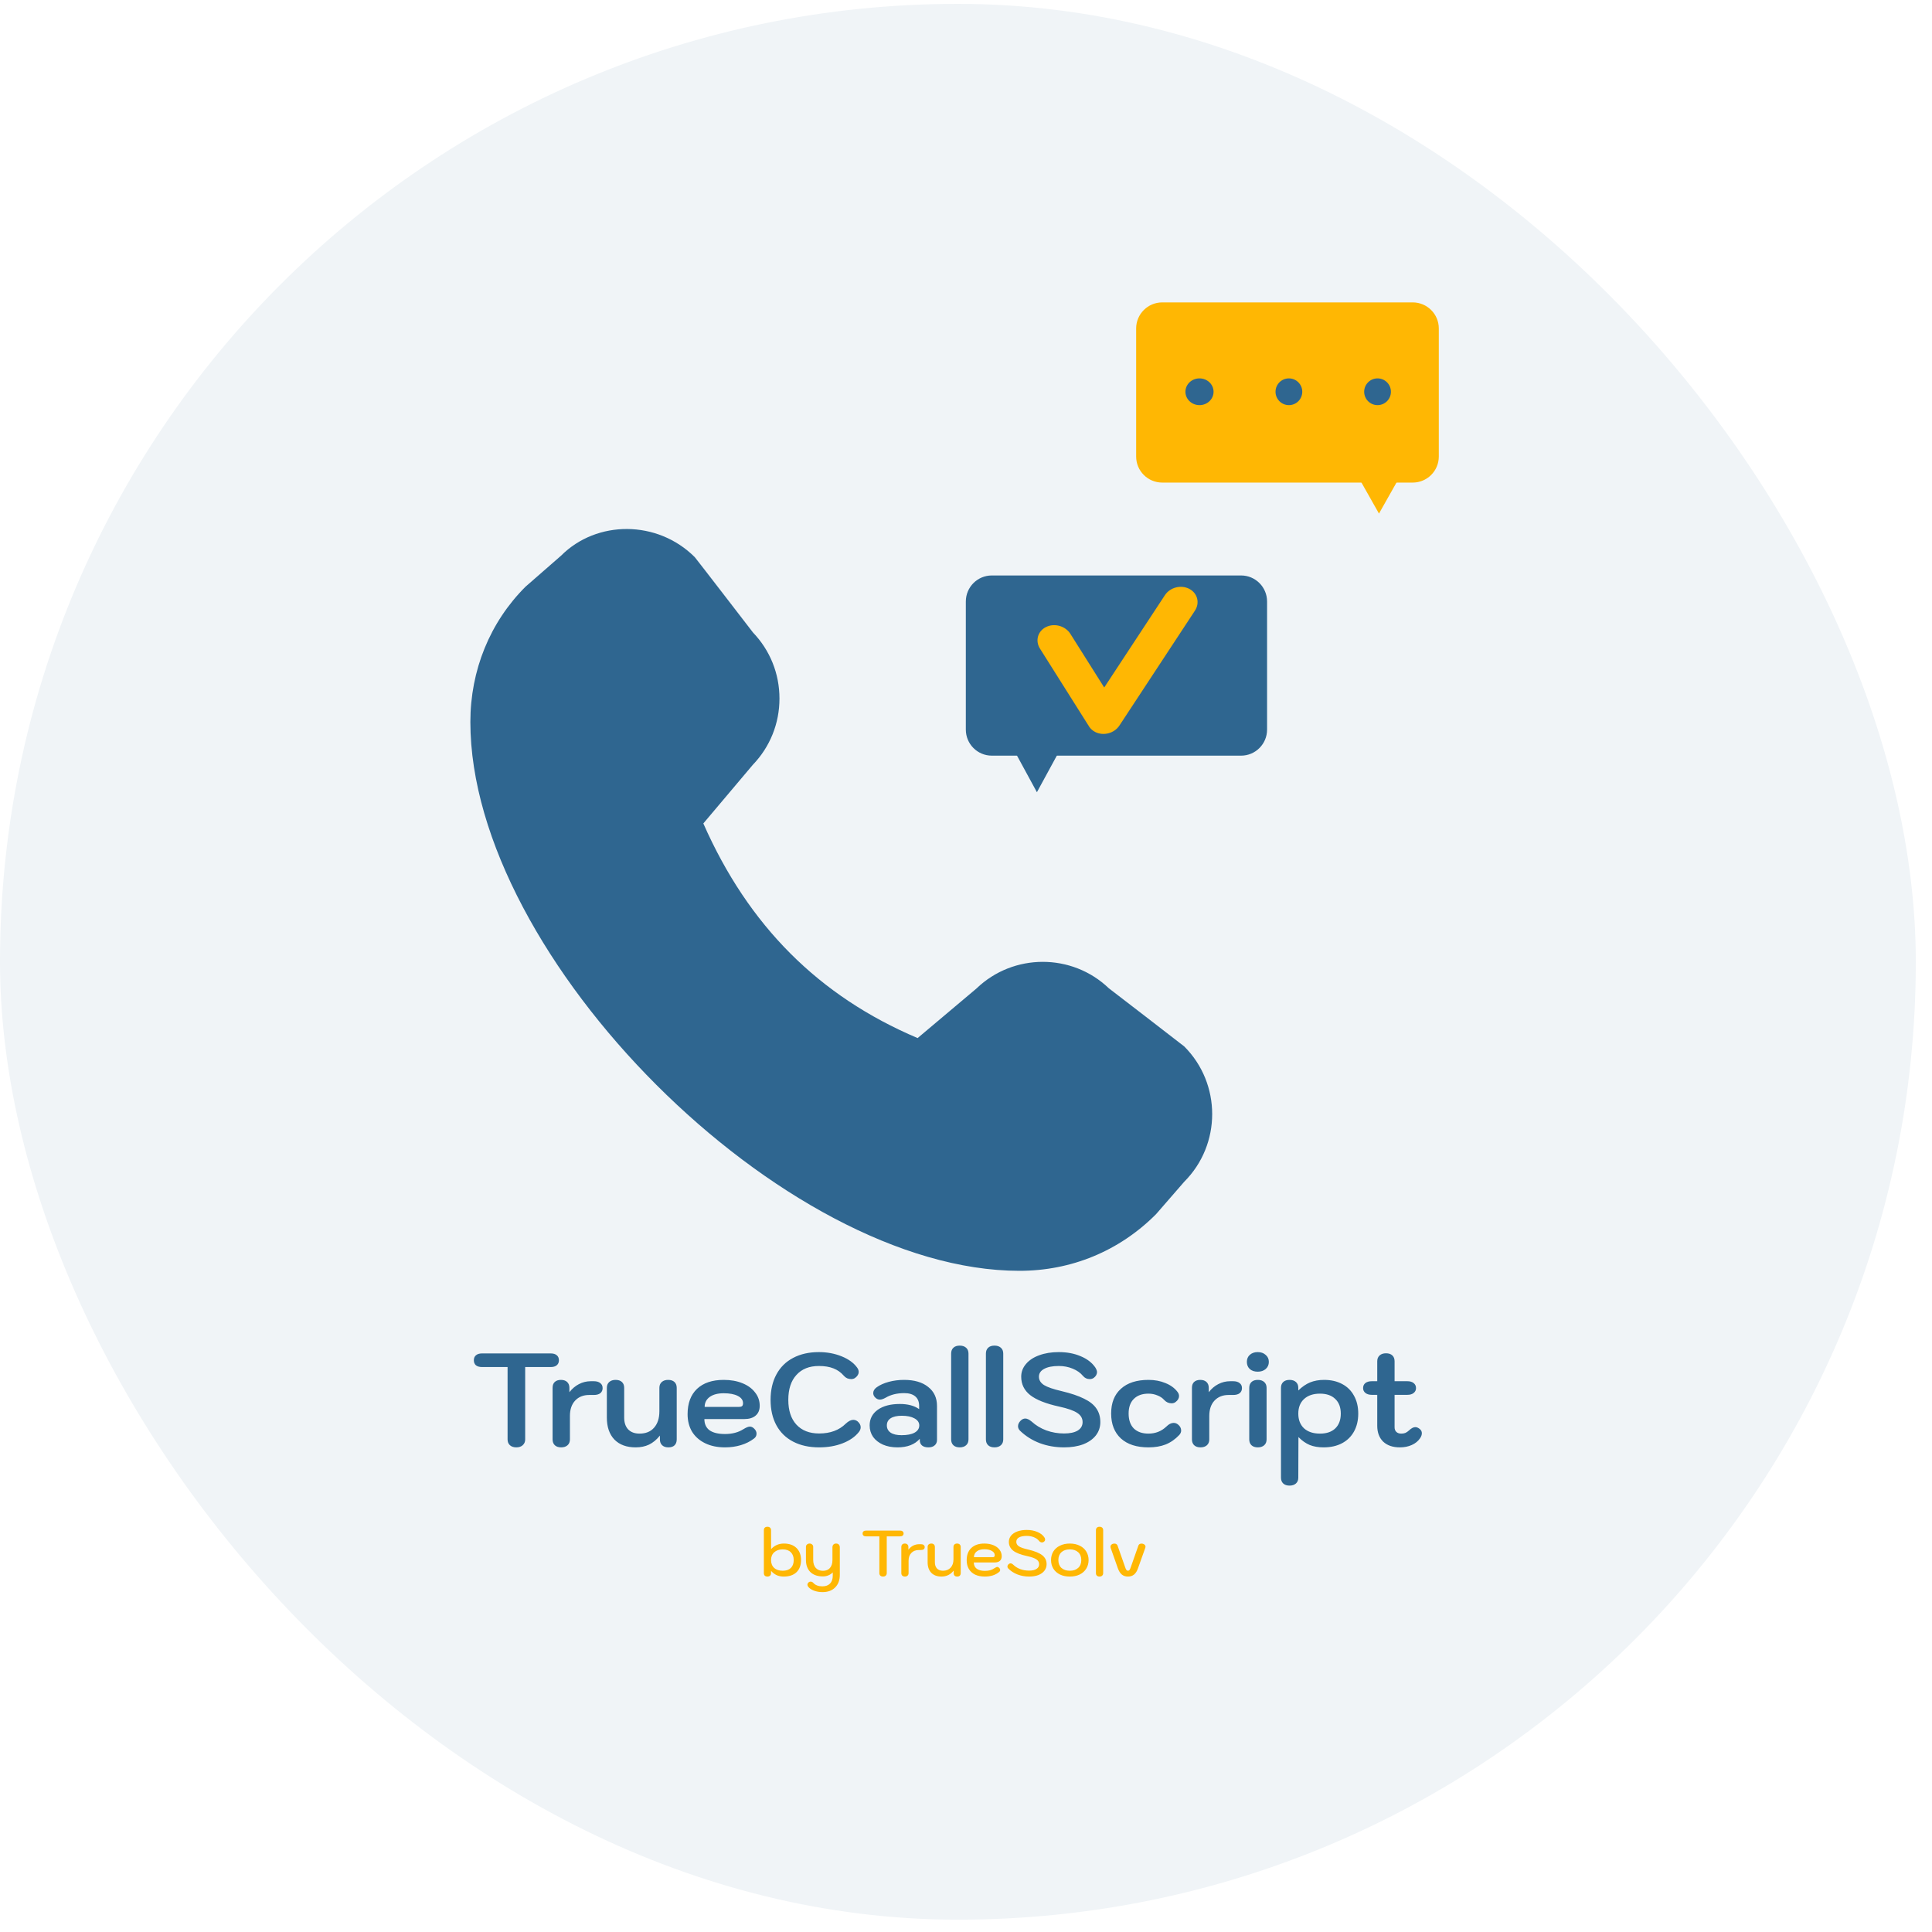
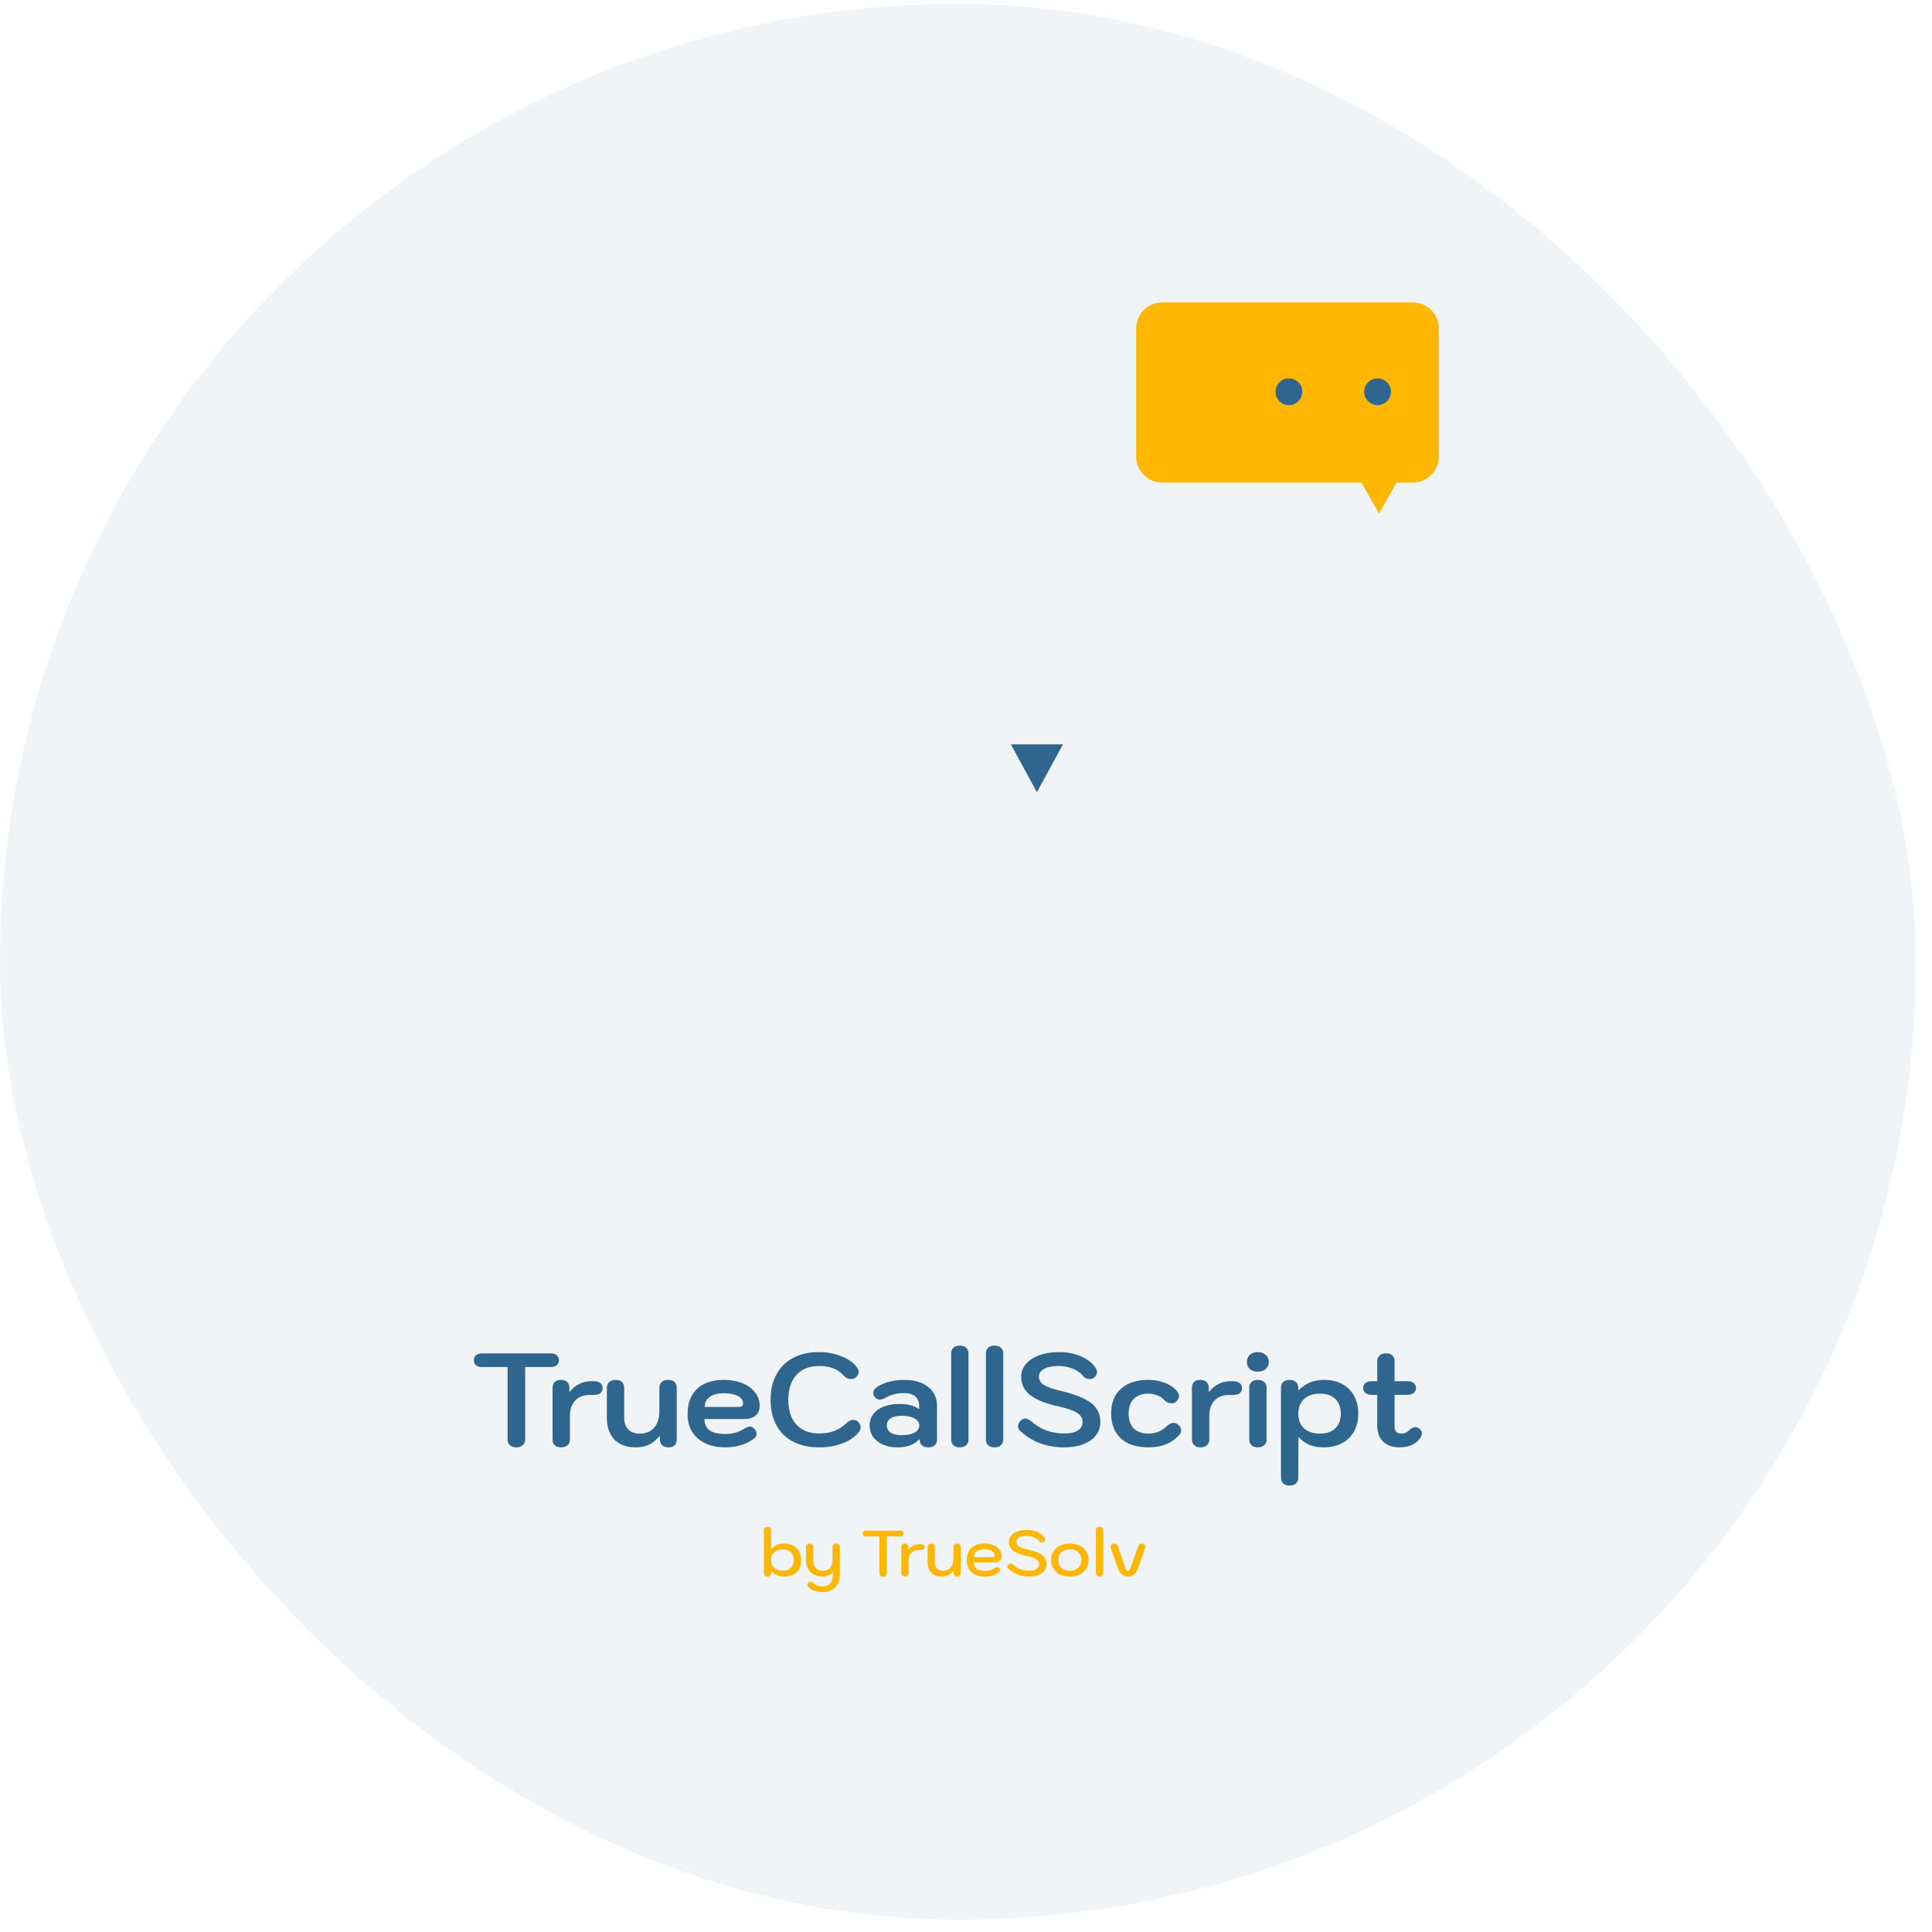
<svg xmlns="http://www.w3.org/2000/svg" width="115" height="115" viewBox="0 0 115 115" fill="none">
  <g clip-path="url(#clip0_691_179)">
    <rect y="0.23" width="114.036" height="114.036" rx="57.018" fill="#F0F4F7" />
    <path d="M30.733 86.153C30.575 86.153 30.449 86.111 30.355 86.027C30.26 85.943 30.213 85.827 30.213 85.68V81.372H28.693C28.541 81.372 28.42 81.338 28.331 81.27C28.247 81.196 28.205 81.097 28.205 80.971C28.205 80.839 28.247 80.74 28.331 80.671C28.415 80.598 28.536 80.561 28.693 80.561H32.781C32.938 80.561 33.059 80.598 33.143 80.671C33.227 80.74 33.269 80.839 33.269 80.971C33.269 81.097 33.224 81.196 33.135 81.27C33.051 81.338 32.933 81.372 32.781 81.372H31.261V85.68C31.261 85.822 31.211 85.938 31.111 86.027C31.017 86.111 30.89 86.153 30.733 86.153ZM33.404 86.153C33.242 86.153 33.116 86.111 33.026 86.027C32.937 85.943 32.892 85.827 32.892 85.68V82.609C32.892 82.457 32.934 82.341 33.019 82.262C33.108 82.178 33.231 82.136 33.389 82.136C33.546 82.136 33.67 82.178 33.759 82.262C33.848 82.346 33.893 82.462 33.893 82.609V82.869C34.056 82.659 34.245 82.499 34.46 82.388C34.68 82.273 34.917 82.215 35.169 82.215H35.342C35.51 82.215 35.639 82.252 35.728 82.325C35.822 82.394 35.87 82.493 35.87 82.625C35.87 82.756 35.822 82.858 35.728 82.932C35.639 83 35.51 83.034 35.342 83.034H35.074C34.722 83.034 34.441 83.147 34.231 83.373C34.027 83.593 33.924 83.898 33.924 84.286V85.68C33.924 85.827 33.877 85.943 33.782 86.027C33.688 86.111 33.562 86.153 33.404 86.153ZM37.839 86.153C37.298 86.153 36.875 85.998 36.571 85.688C36.272 85.373 36.122 84.938 36.122 84.381V82.609C36.122 82.462 36.169 82.346 36.264 82.262C36.358 82.178 36.484 82.136 36.642 82.136C36.804 82.136 36.931 82.178 37.02 82.262C37.109 82.346 37.154 82.462 37.154 82.609V84.381C37.154 84.68 37.233 84.914 37.39 85.082C37.553 85.25 37.779 85.334 38.067 85.334C38.44 85.334 38.729 85.216 38.934 84.98C39.144 84.743 39.249 84.418 39.249 84.003V82.609C39.249 82.462 39.296 82.346 39.391 82.262C39.485 82.178 39.611 82.136 39.769 82.136C39.931 82.136 40.057 82.178 40.147 82.262C40.236 82.346 40.281 82.462 40.281 82.609V85.68C40.281 85.833 40.236 85.951 40.147 86.035C40.063 86.114 39.942 86.153 39.784 86.153C39.627 86.153 39.503 86.111 39.414 86.027C39.325 85.943 39.28 85.827 39.28 85.68V85.452C39.086 85.694 38.871 85.872 38.634 85.988C38.403 86.098 38.138 86.153 37.839 86.153ZM43.157 86.153C42.706 86.153 42.312 86.072 41.976 85.909C41.64 85.746 41.38 85.518 41.196 85.224C41.017 84.924 40.928 84.575 40.928 84.176C40.928 83.53 41.114 83.029 41.487 82.672C41.865 82.315 42.396 82.136 43.078 82.136C43.498 82.136 43.868 82.202 44.189 82.333C44.514 82.464 44.766 82.648 44.945 82.885C45.129 83.115 45.221 83.381 45.221 83.68C45.221 83.932 45.139 84.126 44.976 84.263C44.819 84.399 44.593 84.468 44.299 84.468H41.928C41.928 84.762 42.031 84.985 42.236 85.137C42.446 85.284 42.753 85.358 43.157 85.358C43.582 85.358 43.945 85.263 44.244 85.074C44.412 84.969 44.543 84.916 44.638 84.916C44.727 84.916 44.814 84.959 44.898 85.043C44.987 85.132 45.032 85.229 45.032 85.334C45.032 85.46 44.979 85.56 44.874 85.633C44.654 85.801 44.396 85.93 44.102 86.019C43.808 86.108 43.493 86.153 43.157 86.153ZM43.984 83.743C44.073 83.743 44.136 83.727 44.173 83.696C44.21 83.659 44.228 83.601 44.228 83.522C44.228 83.339 44.123 83.194 43.913 83.089C43.708 82.984 43.43 82.932 43.078 82.932C42.727 82.932 42.448 83.005 42.243 83.152C42.044 83.299 41.944 83.496 41.944 83.743H43.984ZM48.758 86.153C48.165 86.153 47.65 86.04 47.215 85.814C46.779 85.588 46.445 85.263 46.214 84.838C45.983 84.412 45.868 83.908 45.868 83.326C45.868 82.743 45.983 82.239 46.214 81.813C46.445 81.383 46.776 81.055 47.207 80.829C47.642 80.598 48.154 80.482 48.742 80.482C49.231 80.482 49.682 80.566 50.097 80.734C50.512 80.902 50.819 81.126 51.019 81.404C51.082 81.488 51.113 81.574 51.113 81.664C51.113 81.795 51.042 81.913 50.901 82.018C50.838 82.065 50.759 82.089 50.664 82.089C50.586 82.089 50.507 82.073 50.428 82.042C50.349 82.005 50.284 81.955 50.231 81.892C50.053 81.687 49.845 81.54 49.609 81.451C49.373 81.356 49.084 81.309 48.742 81.309C48.17 81.309 47.724 81.488 47.404 81.845C47.083 82.197 46.923 82.69 46.923 83.326C46.923 83.956 47.083 84.447 47.404 84.798C47.729 85.15 48.181 85.326 48.758 85.326C49.42 85.326 49.948 85.132 50.341 84.743C50.504 84.591 50.654 84.515 50.79 84.515C50.885 84.515 50.971 84.546 51.05 84.609C51.171 84.714 51.231 84.83 51.231 84.956C51.231 85.05 51.197 85.142 51.129 85.231C50.903 85.52 50.58 85.746 50.16 85.909C49.745 86.072 49.278 86.153 48.758 86.153ZM53.419 86.153C53.094 86.153 52.805 86.098 52.553 85.988C52.306 85.877 52.112 85.725 51.97 85.531C51.834 85.331 51.765 85.103 51.765 84.846C51.765 84.457 51.925 84.147 52.246 83.916C52.571 83.685 53.01 83.57 53.561 83.57C54.039 83.57 54.422 83.672 54.711 83.877V83.688C54.711 83.441 54.635 83.252 54.483 83.121C54.33 82.99 54.11 82.924 53.821 82.924C53.39 82.924 53.02 83.016 52.71 83.2C52.579 83.273 52.466 83.31 52.372 83.31C52.256 83.31 52.154 83.257 52.065 83.152C52.007 83.079 51.978 83.003 51.978 82.924C51.978 82.793 52.046 82.677 52.183 82.577C52.372 82.441 52.611 82.333 52.899 82.254C53.188 82.176 53.493 82.136 53.813 82.136C54.422 82.136 54.9 82.275 55.246 82.554C55.598 82.827 55.774 83.205 55.774 83.688V85.712C55.774 85.848 55.727 85.956 55.632 86.035C55.543 86.114 55.42 86.153 55.262 86.153C55.099 86.153 54.973 86.116 54.884 86.043C54.795 85.969 54.75 85.864 54.75 85.728V85.641C54.451 85.982 54.007 86.153 53.419 86.153ZM53.663 85.428C53.994 85.428 54.251 85.379 54.435 85.279C54.624 85.174 54.719 85.029 54.719 84.846C54.719 84.672 54.624 84.533 54.435 84.428C54.246 84.323 53.994 84.271 53.679 84.271C53.396 84.271 53.175 84.32 53.017 84.42C52.865 84.52 52.789 84.662 52.789 84.846C52.789 85.029 52.865 85.174 53.017 85.279C53.17 85.379 53.385 85.428 53.663 85.428ZM57.128 86.153C56.965 86.153 56.84 86.111 56.75 86.027C56.661 85.943 56.616 85.827 56.616 85.68V80.569C56.616 80.422 56.661 80.306 56.75 80.222C56.84 80.138 56.965 80.096 57.128 80.096C57.286 80.096 57.412 80.138 57.506 80.222C57.601 80.306 57.648 80.422 57.648 80.569V85.68C57.648 85.827 57.601 85.943 57.506 86.027C57.412 86.111 57.286 86.153 57.128 86.153ZM59.197 86.153C59.035 86.153 58.908 86.111 58.819 86.027C58.73 85.943 58.685 85.827 58.685 85.68V80.569C58.685 80.422 58.73 80.306 58.819 80.222C58.908 80.138 59.035 80.096 59.197 80.096C59.355 80.096 59.481 80.138 59.575 80.222C59.67 80.306 59.717 80.422 59.717 80.569V85.68C59.717 85.827 59.67 85.943 59.575 86.027C59.481 86.111 59.355 86.153 59.197 86.153ZM63.338 86.153C62.823 86.153 62.34 86.069 61.888 85.901C61.437 85.728 61.046 85.481 60.715 85.161C60.636 85.082 60.597 84.993 60.597 84.893C60.597 84.777 60.649 84.667 60.754 84.562C60.838 84.478 60.93 84.436 61.03 84.436C61.135 84.436 61.261 84.496 61.408 84.617C61.655 84.843 61.946 85.019 62.282 85.145C62.623 85.266 62.975 85.326 63.338 85.326C63.684 85.326 63.955 85.268 64.149 85.153C64.343 85.032 64.44 84.864 64.44 84.649C64.44 84.423 64.335 84.242 64.125 84.105C63.915 83.963 63.558 83.837 63.054 83.727C62.261 83.554 61.684 83.326 61.321 83.042C60.964 82.758 60.786 82.394 60.786 81.947C60.786 81.664 60.88 81.412 61.069 81.191C61.258 80.965 61.521 80.792 61.857 80.671C62.198 80.545 62.587 80.482 63.023 80.482C63.511 80.482 63.944 80.564 64.322 80.726C64.705 80.884 64.997 81.107 65.196 81.396C65.265 81.506 65.299 81.601 65.299 81.679C65.293 81.811 65.228 81.924 65.102 82.018C65.034 82.065 64.955 82.089 64.865 82.089C64.703 82.089 64.569 82.026 64.464 81.9C64.312 81.716 64.107 81.572 63.849 81.467C63.597 81.362 63.322 81.309 63.023 81.309C62.65 81.309 62.358 81.367 62.148 81.483C61.944 81.593 61.841 81.748 61.841 81.947C61.841 82.147 61.941 82.312 62.141 82.443C62.345 82.569 62.697 82.69 63.196 82.806C63.747 82.937 64.191 83.087 64.527 83.255C64.863 83.417 65.107 83.612 65.259 83.837C65.417 84.063 65.496 84.334 65.496 84.649C65.496 84.948 65.406 85.213 65.228 85.444C65.049 85.67 64.797 85.846 64.472 85.972C64.146 86.093 63.768 86.153 63.338 86.153ZM68.361 86.153C67.658 86.153 67.112 85.977 66.723 85.625C66.335 85.268 66.14 84.772 66.14 84.137C66.14 83.501 66.335 83.01 66.723 82.664C67.112 82.312 67.658 82.136 68.361 82.136C68.734 82.136 69.07 82.199 69.37 82.325C69.674 82.446 69.913 82.619 70.086 82.845C70.149 82.924 70.181 83.008 70.181 83.097C70.181 83.234 70.11 83.354 69.968 83.459C69.905 83.507 69.826 83.53 69.732 83.53C69.658 83.53 69.582 83.514 69.503 83.483C69.425 83.446 69.356 83.396 69.299 83.333C69.194 83.213 69.057 83.121 68.889 83.058C68.726 82.99 68.55 82.955 68.361 82.955C67.989 82.955 67.697 83.06 67.487 83.27C67.282 83.475 67.18 83.764 67.18 84.137C67.18 84.52 67.282 84.817 67.487 85.027C67.697 85.231 67.989 85.334 68.361 85.334C68.776 85.334 69.131 85.195 69.425 84.916C69.572 84.769 69.716 84.696 69.858 84.696C69.952 84.696 70.039 84.727 70.118 84.79C70.244 84.89 70.307 85.011 70.307 85.153C70.307 85.242 70.27 85.329 70.197 85.413C69.955 85.67 69.685 85.859 69.385 85.98C69.091 86.095 68.75 86.153 68.361 86.153ZM71.461 86.153C71.299 86.153 71.172 86.111 71.083 86.027C70.994 85.943 70.949 85.827 70.949 85.68V82.609C70.949 82.457 70.991 82.341 71.075 82.262C71.165 82.178 71.288 82.136 71.445 82.136C71.603 82.136 71.726 82.178 71.816 82.262C71.905 82.346 71.95 82.462 71.95 82.609V82.869C72.112 82.659 72.301 82.499 72.517 82.388C72.737 82.273 72.974 82.215 73.225 82.215H73.399C73.567 82.215 73.695 82.252 73.785 82.325C73.879 82.394 73.927 82.493 73.927 82.625C73.927 82.756 73.879 82.858 73.785 82.932C73.695 83 73.567 83.034 73.399 83.034H73.131C72.779 83.034 72.498 83.147 72.288 83.373C72.084 83.593 71.981 83.898 71.981 84.286V85.68C71.981 85.827 71.934 85.943 71.839 86.027C71.745 86.111 71.619 86.153 71.461 86.153ZM74.864 81.648C74.67 81.648 74.512 81.595 74.391 81.49C74.276 81.38 74.218 81.238 74.218 81.065C74.218 80.892 74.276 80.753 74.391 80.648C74.512 80.537 74.67 80.482 74.864 80.482C75.058 80.482 75.216 80.537 75.337 80.648C75.463 80.753 75.526 80.892 75.526 81.065C75.526 81.238 75.463 81.38 75.337 81.49C75.216 81.595 75.058 81.648 74.864 81.648ZM74.872 86.153C74.709 86.153 74.583 86.111 74.494 86.027C74.405 85.943 74.36 85.827 74.36 85.68V82.609C74.36 82.462 74.405 82.346 74.494 82.262C74.583 82.178 74.709 82.136 74.872 82.136C75.029 82.136 75.155 82.178 75.25 82.262C75.344 82.346 75.392 82.462 75.392 82.609V85.68C75.392 85.827 75.344 85.943 75.25 86.027C75.155 86.111 75.029 86.153 74.872 86.153ZM76.761 88.429C76.598 88.429 76.472 88.387 76.383 88.303C76.293 88.219 76.249 88.104 76.249 87.957V82.609C76.249 82.462 76.293 82.346 76.383 82.262C76.472 82.178 76.598 82.136 76.761 82.136C76.918 82.136 77.044 82.178 77.139 82.262C77.233 82.346 77.28 82.462 77.28 82.609V82.766C77.506 82.546 77.74 82.386 77.981 82.286C78.228 82.186 78.507 82.136 78.816 82.136C79.226 82.136 79.583 82.218 79.887 82.38C80.197 82.543 80.433 82.777 80.596 83.081C80.764 83.381 80.848 83.735 80.848 84.145C80.848 84.549 80.764 84.903 80.596 85.208C80.428 85.512 80.189 85.746 79.879 85.909C79.57 86.072 79.205 86.153 78.785 86.153C78.47 86.153 78.194 86.106 77.958 86.011C77.722 85.911 77.498 85.754 77.288 85.539L77.28 87.957C77.28 88.104 77.233 88.219 77.139 88.303C77.044 88.387 76.918 88.429 76.761 88.429ZM78.572 85.334C78.961 85.334 79.263 85.231 79.478 85.027C79.698 84.817 79.809 84.523 79.809 84.145C79.809 83.767 79.698 83.475 79.478 83.27C79.263 83.06 78.961 82.955 78.572 82.955C78.168 82.955 77.85 83.063 77.619 83.278C77.393 83.488 77.28 83.777 77.28 84.145C77.28 84.512 77.393 84.804 77.619 85.019C77.85 85.229 78.168 85.334 78.572 85.334ZM84.508 85.058C84.592 85.126 84.634 85.21 84.634 85.31C84.634 85.41 84.597 85.512 84.523 85.617C84.408 85.785 84.245 85.917 84.035 86.011C83.825 86.106 83.589 86.153 83.326 86.153C82.906 86.153 82.575 86.04 82.334 85.814C82.098 85.583 81.979 85.268 81.979 84.869V83.026H81.656C81.499 83.026 81.373 82.99 81.278 82.916C81.184 82.843 81.137 82.745 81.137 82.625C81.137 82.499 81.181 82.399 81.271 82.325C81.365 82.252 81.494 82.215 81.656 82.215H81.979V81.026C81.979 80.879 82.027 80.763 82.121 80.679C82.216 80.595 82.342 80.553 82.499 80.553C82.662 80.553 82.788 80.595 82.877 80.679C82.967 80.763 83.011 80.879 83.011 81.026V82.215H83.767C83.93 82.215 84.056 82.252 84.145 82.325C84.24 82.399 84.287 82.499 84.287 82.625C84.287 82.745 84.24 82.843 84.145 82.916C84.056 82.99 83.93 83.026 83.767 83.026H83.011V84.956C83.011 85.071 83.045 85.163 83.114 85.231C83.187 85.3 83.284 85.334 83.405 85.334C83.499 85.334 83.581 85.321 83.649 85.294C83.723 85.263 83.796 85.213 83.87 85.145C84.006 85.014 84.132 84.948 84.248 84.948C84.332 84.948 84.418 84.985 84.508 85.058Z" fill="#2F6690" />
    <path d="M45.68 93.843C45.613 93.843 45.56 93.825 45.522 93.789C45.486 93.753 45.468 93.703 45.468 93.639V91.084C45.468 91.019 45.486 90.969 45.522 90.933C45.56 90.897 45.613 90.879 45.68 90.879C45.747 90.879 45.799 90.897 45.838 90.933C45.876 90.969 45.896 91.019 45.896 91.084L45.9 92.209C45.997 92.101 46.11 92.019 46.239 91.962C46.367 91.906 46.507 91.878 46.659 91.878C46.977 91.878 47.227 91.965 47.407 92.14C47.589 92.314 47.68 92.555 47.68 92.86C47.68 93.171 47.59 93.413 47.41 93.585C47.23 93.757 46.977 93.843 46.651 93.843C46.494 93.843 46.356 93.816 46.235 93.762C46.114 93.708 46.001 93.622 45.896 93.504V93.639C45.896 93.701 45.876 93.751 45.838 93.789C45.799 93.825 45.747 93.843 45.68 93.843ZM46.593 93.496C46.801 93.496 46.962 93.441 47.075 93.331C47.188 93.22 47.245 93.063 47.245 92.86C47.245 92.663 47.187 92.507 47.071 92.394C46.956 92.281 46.796 92.225 46.593 92.225C46.38 92.225 46.211 92.282 46.085 92.398C45.959 92.511 45.896 92.665 45.896 92.86C45.896 93.058 45.957 93.214 46.081 93.327C46.204 93.44 46.375 93.496 46.593 93.496ZM48.96 94.768C48.772 94.768 48.601 94.739 48.447 94.68C48.296 94.623 48.181 94.545 48.104 94.445C48.076 94.403 48.062 94.365 48.062 94.329C48.062 94.272 48.089 94.222 48.143 94.178C48.176 94.155 48.212 94.144 48.251 94.144C48.315 94.144 48.373 94.173 48.424 94.233C48.481 94.294 48.554 94.342 48.644 94.375C48.736 94.409 48.838 94.425 48.948 94.425C49.146 94.425 49.299 94.37 49.407 94.26C49.515 94.149 49.569 93.992 49.569 93.789V93.593C49.502 93.667 49.416 93.726 49.311 93.77C49.205 93.814 49.097 93.835 48.987 93.835C48.668 93.835 48.419 93.749 48.239 93.577C48.062 93.403 47.973 93.16 47.973 92.849V92.07C47.973 92.016 47.994 91.971 48.035 91.935C48.076 91.897 48.129 91.878 48.193 91.878C48.252 91.878 48.302 91.897 48.343 91.935C48.384 91.971 48.405 92.016 48.405 92.07V92.849C48.405 93.054 48.456 93.215 48.559 93.331C48.662 93.444 48.804 93.5 48.987 93.5C49.164 93.5 49.302 93.445 49.399 93.335C49.499 93.221 49.55 93.063 49.55 92.86V92.109C49.55 92.037 49.569 91.98 49.607 91.939C49.646 91.898 49.7 91.878 49.769 91.878C49.839 91.878 49.893 91.898 49.931 91.939C49.97 91.98 49.989 92.037 49.989 92.109V93.739C49.989 94.058 49.896 94.308 49.711 94.491C49.529 94.676 49.279 94.768 48.96 94.768ZM52.563 93.843C52.496 93.843 52.442 93.825 52.401 93.789C52.363 93.753 52.343 93.703 52.343 93.639V91.45H51.553C51.486 91.45 51.435 91.436 51.399 91.407C51.363 91.376 51.345 91.334 51.345 91.28C51.345 91.224 51.363 91.181 51.399 91.153C51.435 91.122 51.486 91.107 51.553 91.107H53.573C53.64 91.107 53.691 91.122 53.727 91.153C53.766 91.181 53.785 91.224 53.785 91.28C53.785 91.334 53.766 91.376 53.727 91.407C53.691 91.436 53.64 91.45 53.573 91.45H52.783V93.639C52.783 93.701 52.762 93.751 52.721 93.789C52.682 93.825 52.63 93.843 52.563 93.843ZM53.866 93.843C53.8 93.843 53.747 93.825 53.708 93.789C53.67 93.753 53.651 93.703 53.651 93.639V92.082C53.651 92.018 53.669 91.968 53.705 91.932C53.743 91.896 53.794 91.878 53.859 91.878C53.925 91.878 53.977 91.896 54.013 91.932C54.051 91.968 54.071 92.018 54.071 92.082V92.244C54.238 92.025 54.457 91.916 54.73 91.916H54.818C54.888 91.916 54.942 91.932 54.98 91.962C55.021 91.993 55.042 92.036 55.042 92.09C55.042 92.146 55.021 92.19 54.98 92.221C54.942 92.249 54.888 92.263 54.818 92.263H54.695C54.507 92.263 54.358 92.321 54.248 92.436C54.137 92.549 54.082 92.705 54.082 92.903V93.639C54.082 93.701 54.062 93.751 54.02 93.789C53.982 93.825 53.931 93.843 53.866 93.843ZM56.044 93.843C55.785 93.843 55.582 93.769 55.435 93.62C55.289 93.468 55.216 93.259 55.216 92.992V92.082C55.216 92.018 55.235 91.968 55.274 91.932C55.315 91.896 55.369 91.878 55.435 91.878C55.502 91.878 55.554 91.896 55.59 91.932C55.628 91.968 55.648 92.018 55.648 92.082V92.992C55.648 93.151 55.69 93.275 55.775 93.365C55.859 93.453 55.978 93.496 56.129 93.496C56.319 93.496 56.471 93.436 56.584 93.315C56.697 93.192 56.754 93.026 56.754 92.818V92.082C56.754 92.018 56.773 91.968 56.812 91.932C56.85 91.896 56.903 91.878 56.969 91.878C57.036 91.878 57.089 91.896 57.127 91.932C57.166 91.968 57.185 92.018 57.185 92.082V93.639C57.185 93.703 57.167 93.753 57.131 93.789C57.095 93.825 57.044 93.843 56.977 93.843C56.91 93.843 56.858 93.825 56.819 93.789C56.783 93.751 56.765 93.701 56.765 93.639V93.489C56.578 93.725 56.337 93.843 56.044 93.843ZM58.62 93.843C58.399 93.843 58.206 93.805 58.042 93.728C57.88 93.648 57.755 93.535 57.668 93.388C57.583 93.242 57.541 93.069 57.541 92.868C57.541 92.557 57.633 92.314 57.818 92.14C58.003 91.965 58.26 91.878 58.589 91.878C58.792 91.878 58.972 91.91 59.129 91.974C59.286 92.038 59.408 92.128 59.495 92.244C59.582 92.357 59.626 92.487 59.626 92.633C59.626 92.751 59.59 92.842 59.518 92.907C59.446 92.971 59.345 93.003 59.214 93.003H57.965C57.965 93.162 58.021 93.286 58.134 93.373C58.248 93.46 58.409 93.504 58.62 93.504C58.741 93.504 58.847 93.491 58.94 93.466C59.032 93.44 59.118 93.399 59.198 93.342C59.273 93.293 59.329 93.269 59.368 93.269C59.401 93.269 59.436 93.287 59.472 93.323C59.513 93.362 59.533 93.404 59.533 93.45C59.533 93.499 59.512 93.54 59.468 93.573C59.252 93.753 58.969 93.843 58.62 93.843ZM59.083 92.691C59.126 92.691 59.158 92.682 59.179 92.664C59.2 92.646 59.21 92.615 59.21 92.571C59.21 92.466 59.153 92.381 59.04 92.317C58.927 92.25 58.777 92.217 58.589 92.217C58.399 92.217 58.249 92.26 58.138 92.348C58.028 92.433 57.973 92.547 57.973 92.691H59.083ZM61.257 93.843C61.01 93.843 60.778 93.801 60.559 93.716C60.343 93.631 60.162 93.513 60.016 93.362C59.983 93.331 59.966 93.293 59.966 93.25C59.966 93.196 59.989 93.148 60.035 93.107C60.069 93.074 60.106 93.057 60.147 93.057C60.201 93.057 60.256 93.084 60.313 93.138C60.428 93.251 60.567 93.338 60.729 93.4C60.893 93.459 61.069 93.489 61.257 93.489C61.447 93.489 61.594 93.455 61.696 93.388C61.802 93.322 61.854 93.228 61.854 93.107C61.854 92.989 61.8 92.894 61.693 92.822C61.585 92.747 61.401 92.682 61.141 92.625C60.758 92.543 60.481 92.435 60.309 92.302C60.137 92.165 60.051 91.991 60.051 91.777C60.051 91.639 60.094 91.515 60.182 91.407C60.272 91.299 60.396 91.216 60.556 91.157C60.717 91.098 60.904 91.068 61.114 91.068C61.351 91.068 61.563 91.108 61.75 91.188C61.94 91.267 62.081 91.378 62.17 91.519C62.196 91.56 62.209 91.6 62.209 91.639C62.209 91.695 62.181 91.743 62.124 91.781C62.091 91.802 62.057 91.812 62.024 91.812C61.993 91.812 61.962 91.804 61.931 91.789C61.901 91.773 61.875 91.753 61.854 91.727C61.78 91.63 61.677 91.555 61.546 91.504C61.418 91.45 61.274 91.423 61.114 91.423C60.914 91.423 60.76 91.454 60.652 91.515C60.547 91.574 60.494 91.662 60.494 91.777C60.494 91.885 60.545 91.974 60.648 92.043C60.751 92.11 60.932 92.173 61.191 92.232C61.585 92.325 61.867 92.439 62.039 92.575C62.212 92.711 62.298 92.889 62.298 93.107C62.298 93.254 62.254 93.383 62.167 93.496C62.082 93.607 61.961 93.693 61.804 93.755C61.648 93.814 61.465 93.843 61.257 93.843ZM63.68 93.843C63.456 93.843 63.26 93.802 63.09 93.72C62.92 93.635 62.789 93.518 62.697 93.369C62.607 93.22 62.562 93.051 62.562 92.86C62.562 92.67 62.607 92.501 62.697 92.352C62.789 92.203 62.92 92.087 63.09 92.005C63.26 91.92 63.456 91.878 63.68 91.878C63.903 91.878 64.1 91.92 64.269 92.005C64.439 92.087 64.569 92.203 64.659 92.352C64.751 92.501 64.797 92.67 64.797 92.86C64.797 93.051 64.751 93.22 64.659 93.369C64.569 93.518 64.439 93.635 64.269 93.72C64.1 93.802 63.903 93.843 63.68 93.843ZM63.68 93.496C63.888 93.496 64.053 93.44 64.177 93.327C64.3 93.214 64.362 93.058 64.362 92.86C64.362 92.663 64.3 92.507 64.177 92.394C64.053 92.281 63.888 92.225 63.68 92.225C63.469 92.225 63.302 92.281 63.179 92.394C63.058 92.507 62.998 92.663 62.998 92.86C62.998 93.058 63.058 93.214 63.179 93.327C63.302 93.44 63.469 93.496 63.68 93.496ZM65.45 93.843C65.383 93.843 65.33 93.825 65.291 93.789C65.253 93.753 65.234 93.703 65.234 93.639V91.084C65.234 91.019 65.253 90.969 65.291 90.933C65.33 90.897 65.383 90.879 65.45 90.879C65.516 90.879 65.569 90.897 65.608 90.933C65.646 90.969 65.665 91.019 65.665 91.084V93.639C65.665 93.701 65.645 93.751 65.604 93.789C65.565 93.825 65.514 93.843 65.45 93.843ZM67.141 93.843C66.997 93.843 66.875 93.803 66.775 93.724C66.677 93.641 66.599 93.517 66.539 93.35L66.108 92.128C66.103 92.115 66.1 92.096 66.1 92.07C66.1 92.016 66.122 91.971 66.165 91.935C66.209 91.899 66.267 91.881 66.339 91.881C66.383 91.881 66.42 91.892 66.451 91.912C66.484 91.933 66.507 91.961 66.52 91.997L66.971 93.281C66.997 93.36 67.022 93.417 67.048 93.45C67.074 93.481 67.105 93.496 67.141 93.496C67.177 93.496 67.207 93.481 67.233 93.45C67.259 93.417 67.284 93.36 67.31 93.281L67.761 91.997C67.774 91.961 67.796 91.933 67.827 91.912C67.858 91.892 67.896 91.881 67.942 91.881C68.012 91.881 68.07 91.899 68.116 91.935C68.162 91.971 68.185 92.016 68.185 92.07C68.185 92.088 68.181 92.108 68.174 92.128L67.738 93.35C67.681 93.517 67.603 93.641 67.503 93.724C67.405 93.803 67.284 93.843 67.141 93.843Z" fill="#FFB703" />
    <g filter="url(#filter0_d_691_179)">
      <path d="M85.643 19.55C85.643 18.694 84.947 18 84.09 18H69.181C68.324 18 67.628 18.694 67.628 19.55V27.175C67.628 28.031 68.324 28.725 69.181 28.725H84.09C84.947 28.725 85.643 28.031 85.643 27.175V19.55Z" fill="#FFB703" />
    </g>
    <path d="M82.082 30.57L83.548 27.973L80.615 27.973L82.082 30.57Z" fill="#FFB703" />
-     <path d="M72.236 23.319C72.236 23.759 71.861 24.115 71.398 24.115C70.936 24.115 70.561 23.759 70.561 23.319C70.561 22.88 70.936 22.523 71.398 22.523C71.861 22.523 72.236 22.88 72.236 23.319Z" fill="#2F6690" />
    <path d="M77.516 23.319C77.516 23.759 77.159 24.115 76.72 24.115C76.28 24.115 75.924 23.759 75.924 23.319C75.924 22.88 76.28 22.523 76.72 22.523C77.159 22.523 77.516 22.88 77.516 23.319Z" fill="#2F6690" />
    <path d="M82.793 23.319C82.793 23.759 82.437 24.115 81.997 24.115C81.558 24.115 81.201 23.759 81.201 23.319C81.201 22.88 81.558 22.523 81.997 22.523C82.437 22.523 82.793 22.88 82.793 23.319Z" fill="#2F6690" />
    <g filter="url(#filter1_d_691_179)">
-       <path d="M57.49 35.804C57.49 34.948 58.182 34.254 59.036 34.254H73.875C74.728 34.254 75.421 34.948 75.421 35.804V43.429C75.421 44.285 74.728 44.979 73.875 44.979H59.036C58.182 44.979 57.49 44.285 57.49 43.429V35.804Z" fill="#2F6690" />
-     </g>
+       </g>
    <path d="M61.721 47.156L60.171 44.307L63.272 44.307L61.721 47.156Z" fill="#2F6690" />
-     <path fill-rule="evenodd" clip-rule="evenodd" d="M64.779 43.166C64.862 43.33 64.999 43.472 65.185 43.568C65.678 43.822 66.326 43.652 66.631 43.188L71.127 36.348C71.432 35.884 71.279 35.302 70.785 35.048C70.291 34.794 69.644 34.964 69.339 35.428L65.727 40.923L63.714 37.73C63.418 37.261 62.773 37.077 62.272 37.319C61.772 37.561 61.607 38.138 61.903 38.608L64.742 43.111C64.754 43.13 64.766 43.148 64.779 43.166Z" fill="#FFB703" />
    <g filter="url(#filter2_d_691_179)">
-       <path d="M66.001 58.825C63.806 56.724 60.316 56.731 58.127 58.836L54.62 61.79C48.736 59.294 44.548 55.1 41.865 49.015L44.809 45.526C45.834 44.461 46.397 43.063 46.397 41.581C46.397 40.098 45.838 38.713 44.82 37.648C44.82 37.648 41.413 33.221 41.356 33.164C39.135 30.944 35.523 30.945 33.395 33.077L31.279 34.924C29.163 37.039 27.998 39.896 27.998 42.973C27.998 57.018 46.629 75.644 60.679 75.644C63.757 75.644 66.616 74.478 68.813 72.272L70.491 70.341C72.708 68.121 72.708 64.508 70.491 62.288C70.434 62.233 66.001 58.825 66.001 58.825Z" fill="#2F6690" />
-     </g>
+       </g>
  </g>
  <defs>
    <filter id="filter0_d_691_179" x="67.294" y="18" width="18.684" height="11.397" filterUnits="userSpaceOnUse" color-interpolation-filters="sRGB">
      <feGaussianBlur stdDeviation="0.168" />
    </filter>
    <filter id="filter1_d_691_179" x="57.155" y="34.254" width="18.6" height="11.397" filterUnits="userSpaceOnUse" color-interpolation-filters="sRGB">
      <feGaussianBlur stdDeviation="0.168" />
    </filter>
    <filter id="filter2_d_691_179" x="27.663" y="31.488" width="44.827" height="44.827" filterUnits="userSpaceOnUse" color-interpolation-filters="sRGB">
      <feGaussianBlur stdDeviation="0.168" />
    </filter>
    <clipPath id="clip0_691_179">
      <rect y="0.23" width="114.036" height="114.036" rx="57.018" fill="white" />
    </clipPath>
  </defs>
</svg>